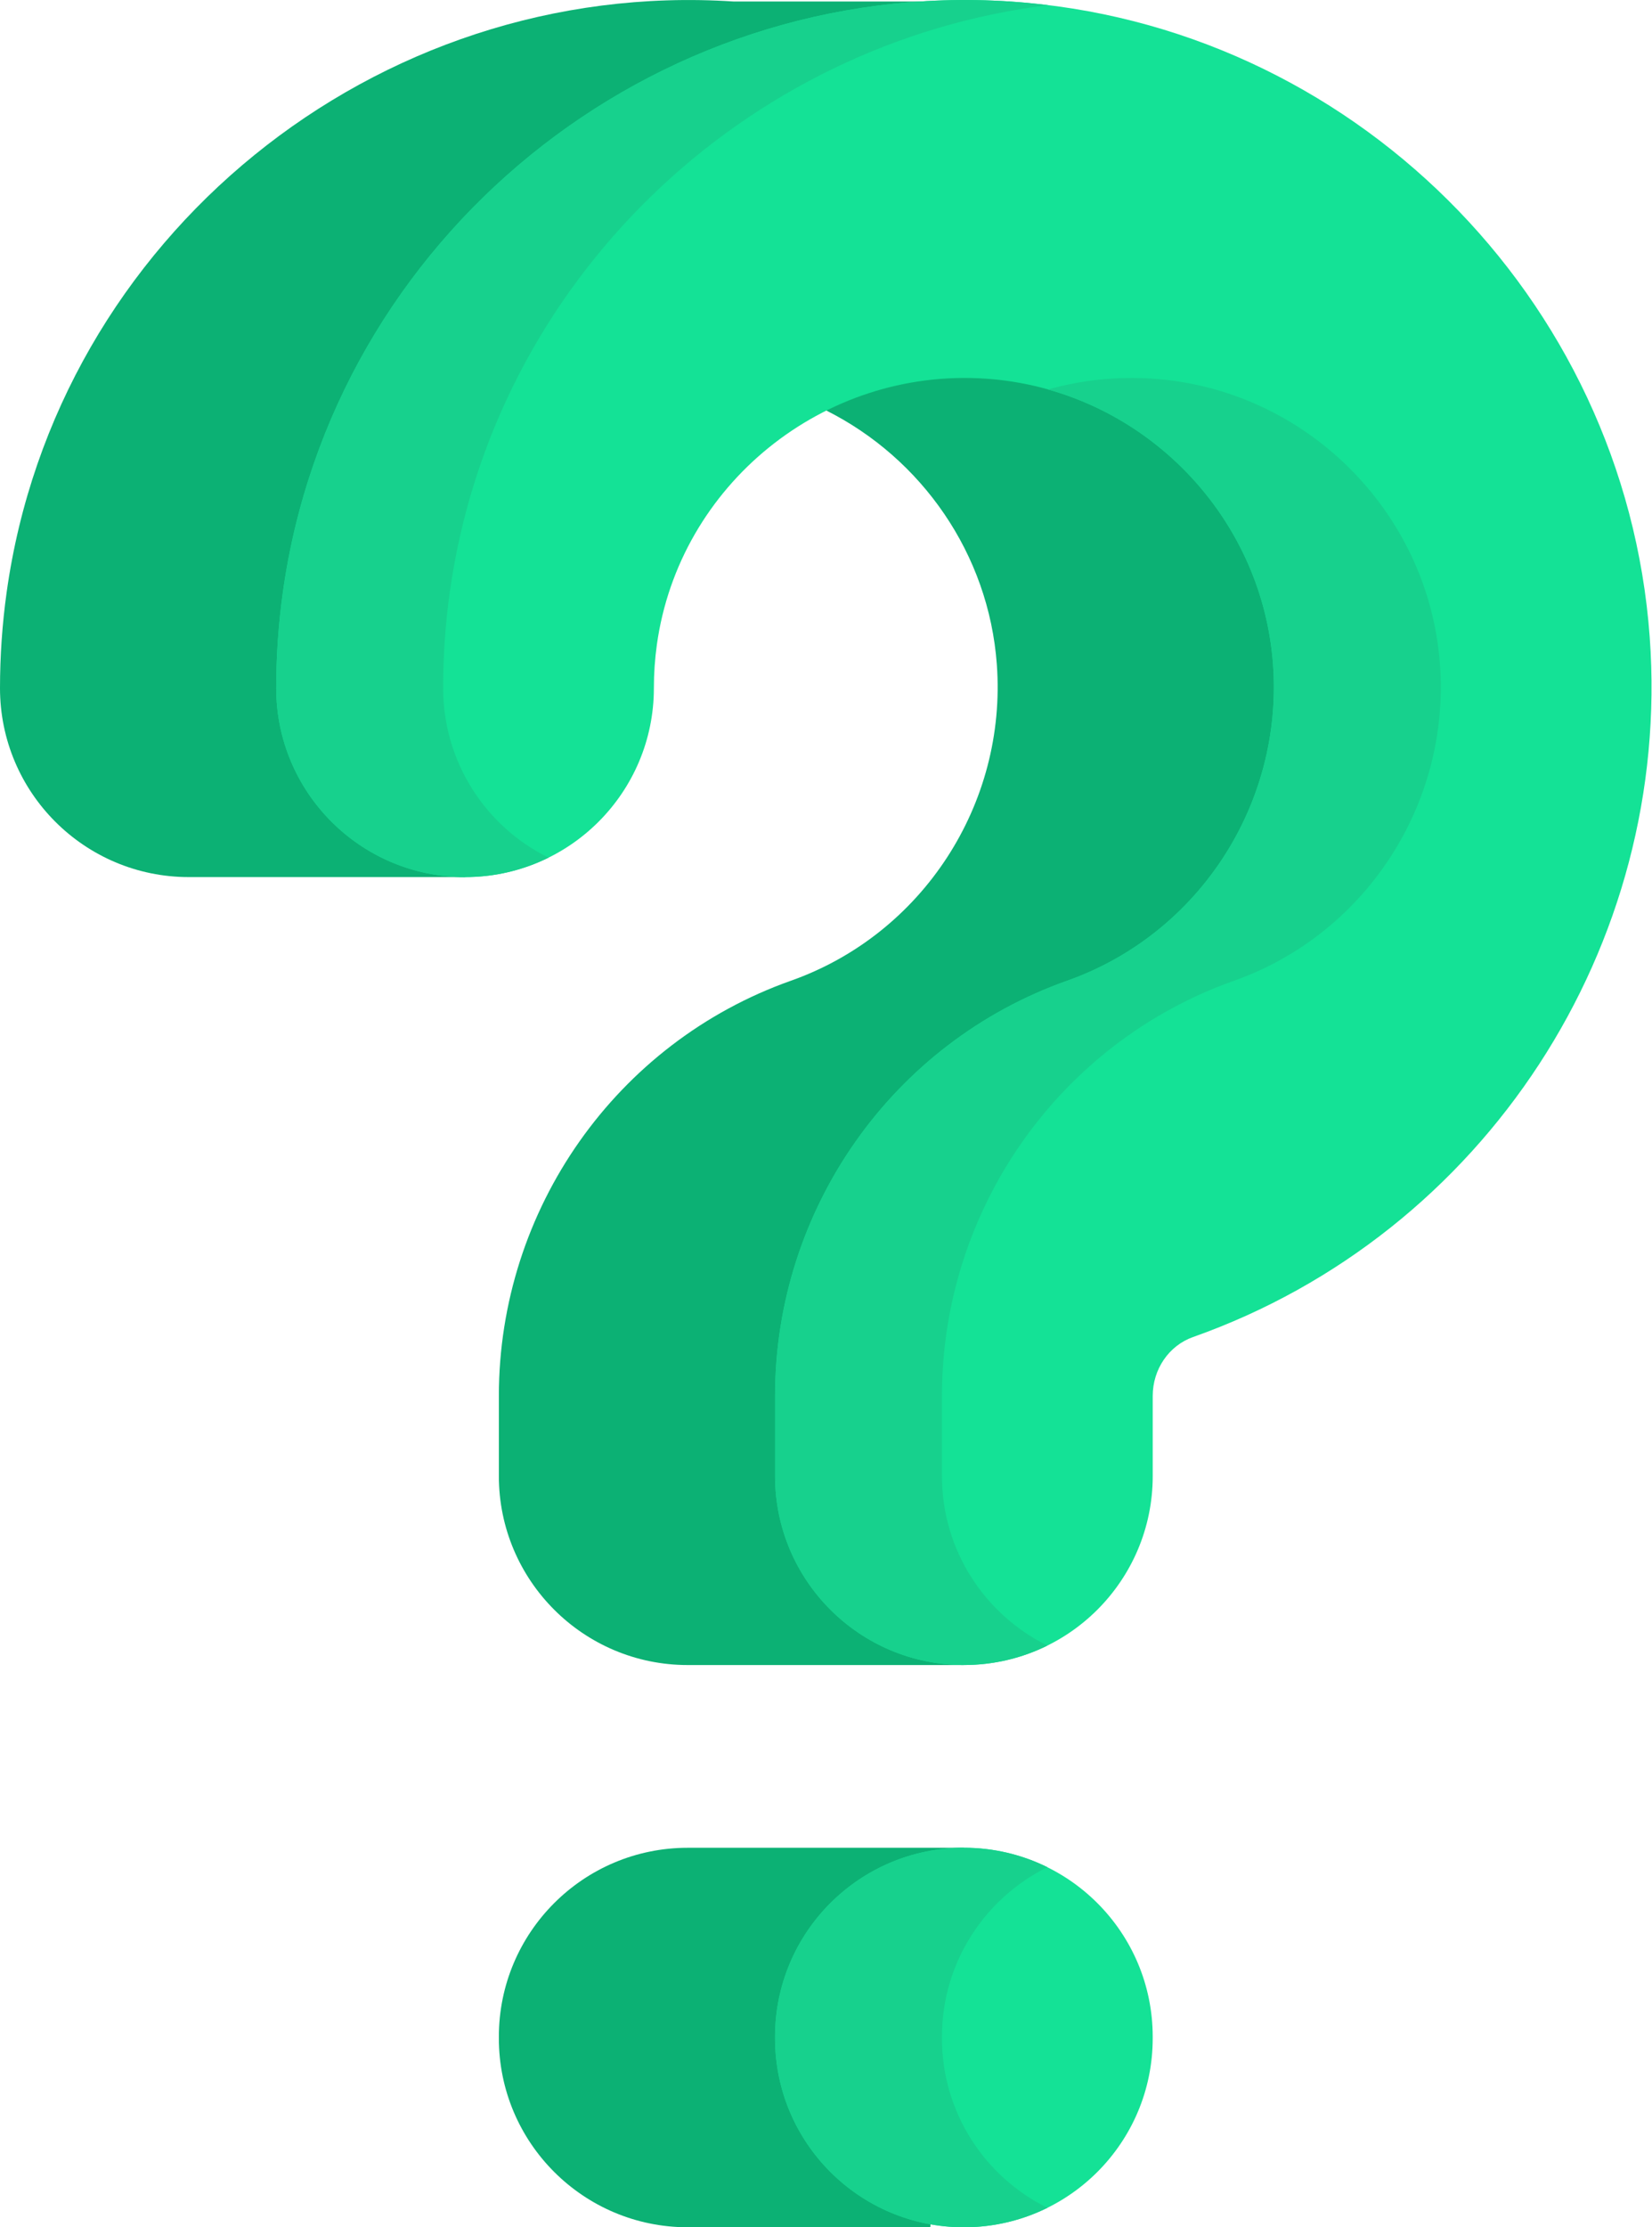
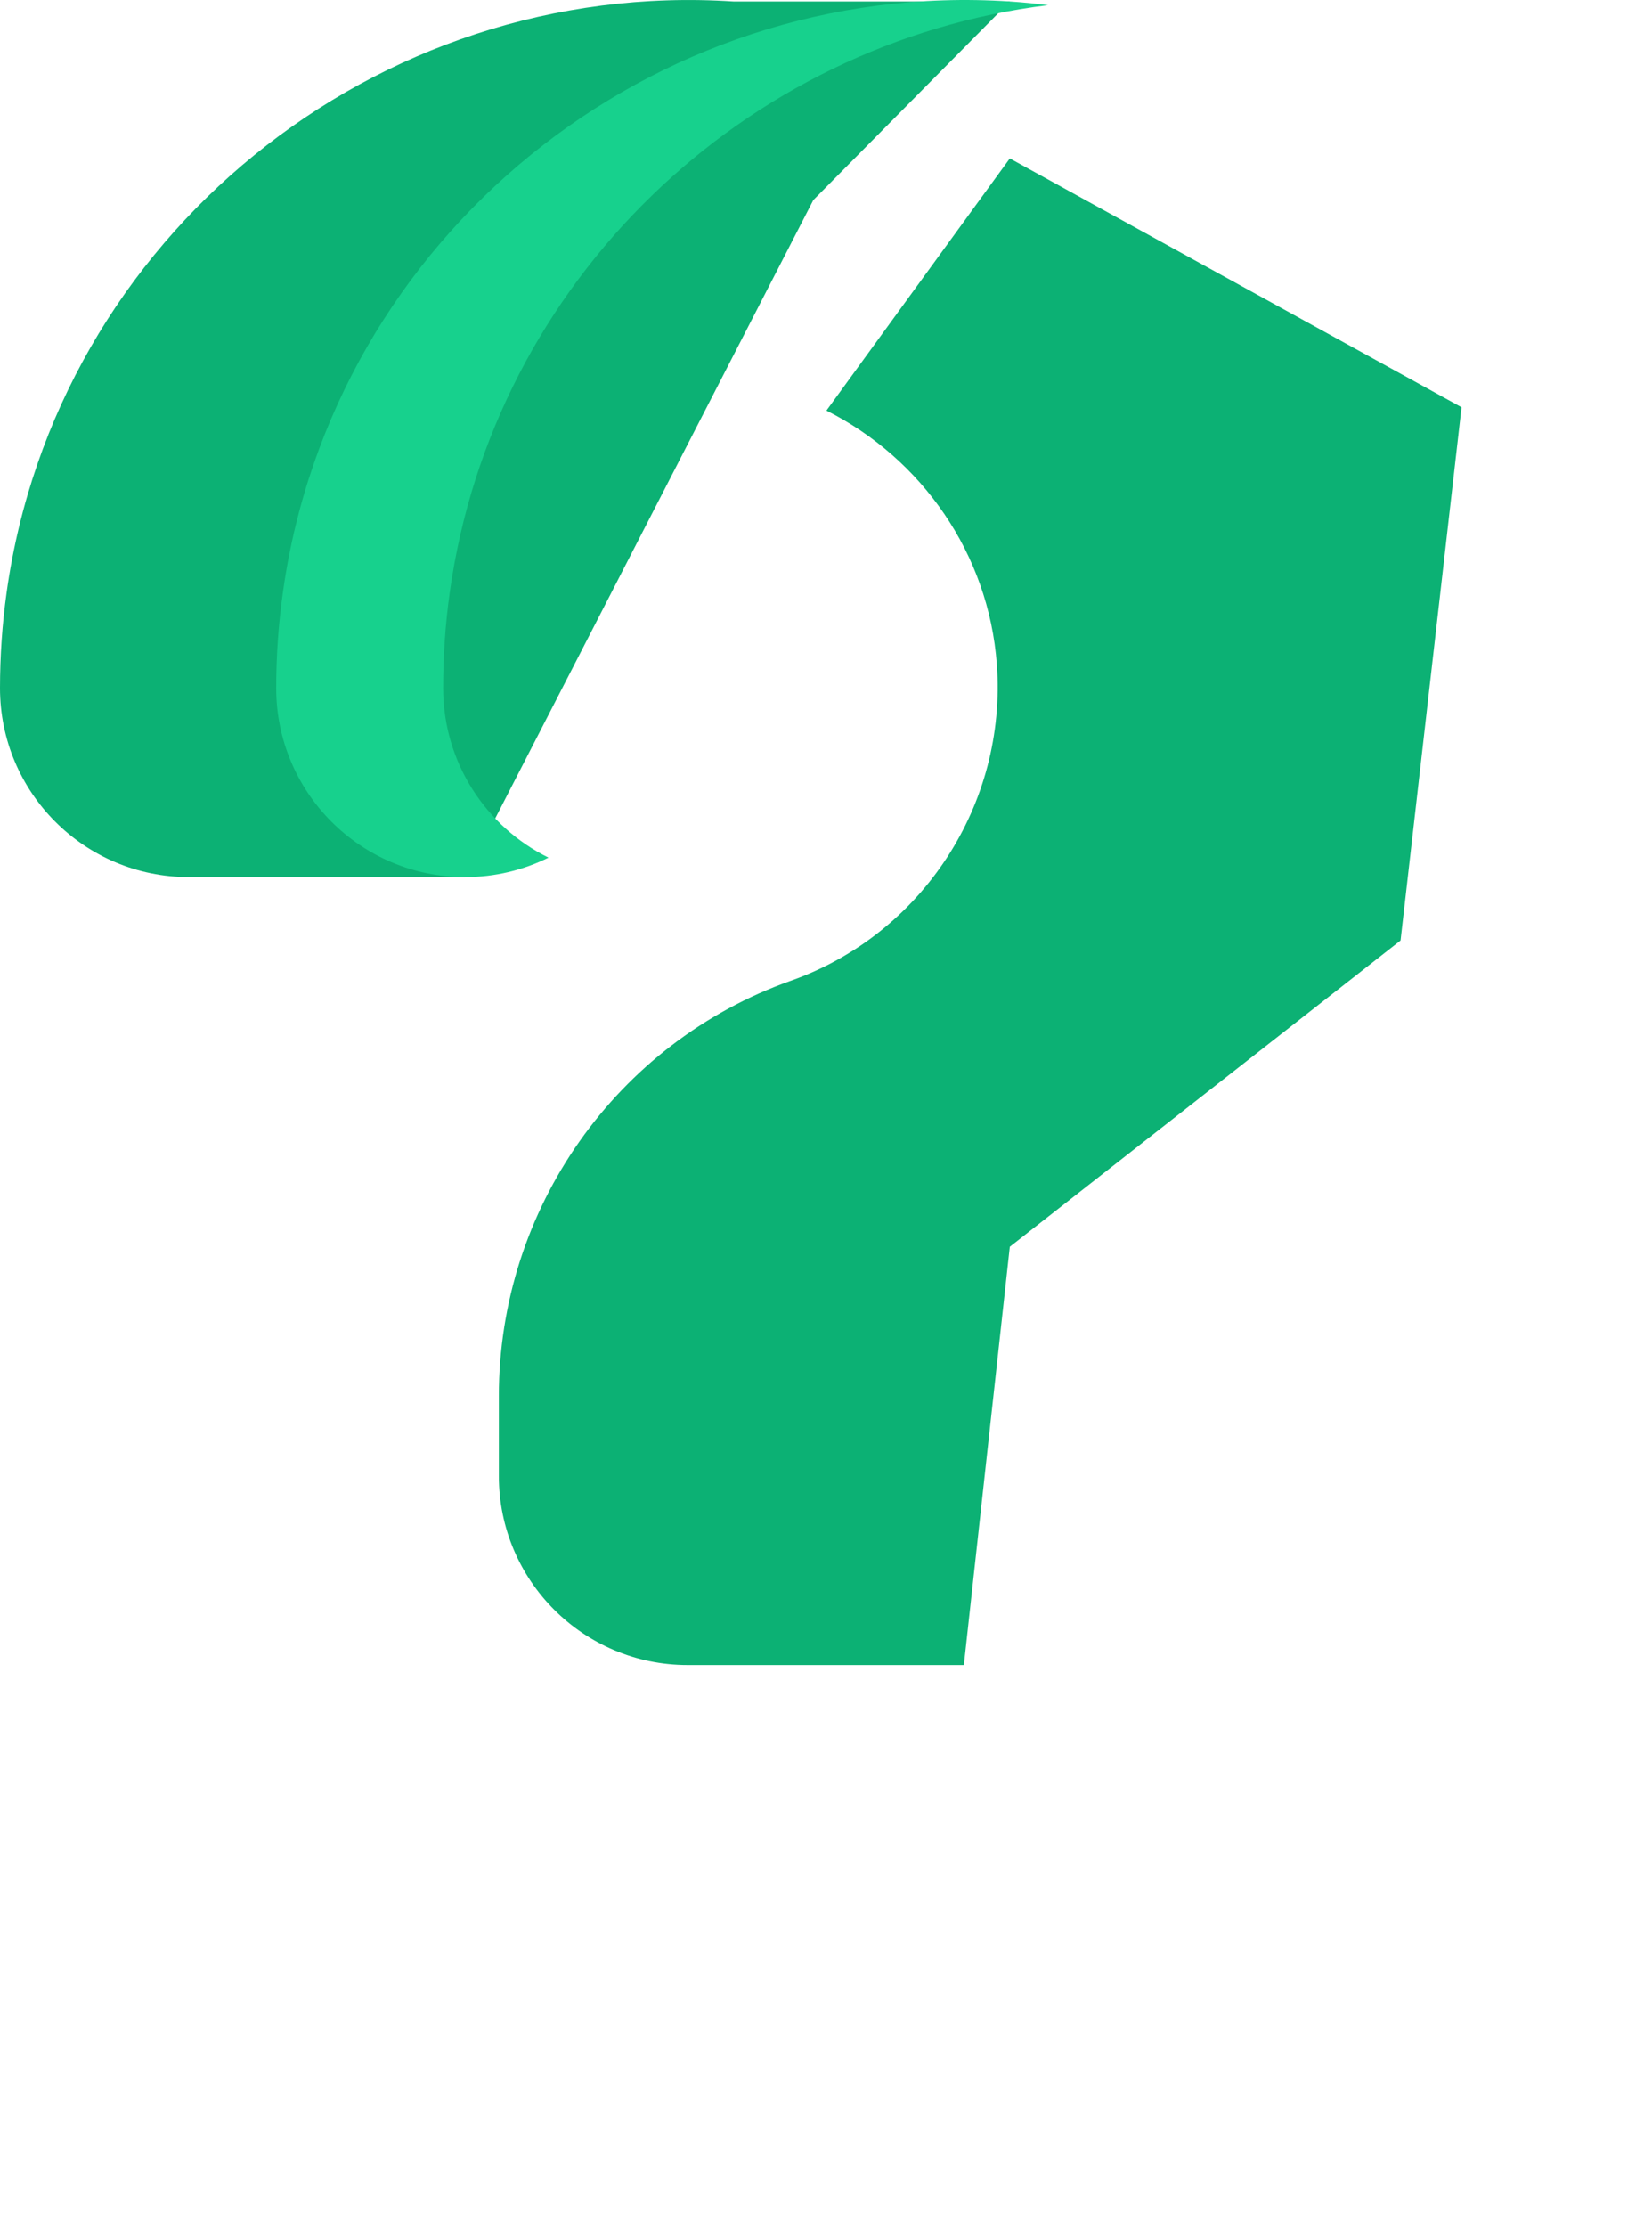
<svg xmlns="http://www.w3.org/2000/svg" width="380" height="512" viewBox="0 0 380 512" fill="none">
  <path d="M232.28 286.602L322.159 216.195L336.191 93.62L232.28 36.416L190.098 94.385C211.928 105.347 227.432 127.228 229.296 152.756C231.635 184.867 212.164 214.763 181.928 225.446C141.751 239.663 114.75 278.016 114.75 320.892V339.312C114.75 363.305 134.2 382.755 158.182 382.755H221.713L232.28 286.602Z" fill="#0CB174" />
  <path d="M106.966 201.623H43.438C19.448 201.623 0 182.175 0 158.185C0 150.831 0.513 143.427 1.524 136.179C12.905 54.614 86.359 -5.063 168.749 0.345H232.288L187.086 45.986" fill="#0CB174" />
-   <path d="M221.717 424.763H158.188C134.198 424.763 114.75 444.211 114.75 468.201V468.561C114.75 492.551 134.198 511.999 158.188 511.999H213.991" fill="#0CB174" />
-   <path d="M221.715 382.75C197.725 382.75 178.277 363.302 178.277 339.312V320.887C178.277 278.011 205.276 239.659 245.462 225.451C275.689 214.763 295.167 184.87 292.826 152.758C290.262 117.595 261.793 89.341 226.604 87.037C189.383 84.578 156.222 111.459 151.097 148.185C150.639 151.468 150.407 154.833 150.407 158.186C150.407 182.176 130.959 201.624 106.969 201.624C82.979 201.624 63.531 182.176 63.531 158.186C63.531 150.832 64.044 143.428 65.055 136.18C76.436 54.614 149.889 -5.063 232.28 0.345C310.496 5.467 373.776 68.275 379.474 146.441C384.652 217.485 341.454 283.656 274.423 307.358C268.879 309.318 265.154 314.755 265.154 320.887V339.312C265.154 363.302 245.706 382.75 221.715 382.75Z" fill="#14E296" />
-   <path d="M221.711 512C197.721 512 178.273 492.552 178.273 468.562V468.202C178.273 444.212 197.721 424.764 221.711 424.764C245.701 424.764 265.149 444.212 265.149 468.202V468.562C265.15 492.552 245.702 512 221.711 512Z" fill="#14E296" />
  <path d="M103.454 136.184C102.434 143.431 101.935 150.829 101.935 158.185C101.935 175.282 111.807 190.079 126.17 197.153C120.377 200.017 113.868 201.623 106.968 201.623C82.993 201.623 63.531 182.183 63.531 158.186C63.531 150.831 64.052 143.432 65.071 136.185C76.441 54.604 149.907 -5.063 232.29 0.34C235.241 0.535 238.17 0.817 241.077 1.186C171.322 9.778 113.456 64.541 103.454 136.184Z" fill="#17D18D" />
-   <path d="M283.866 225.445C243.683 239.656 216.671 278.017 216.671 320.89V339.311C216.671 356.408 226.565 371.206 240.928 378.279C235.135 381.143 228.626 382.749 221.726 382.749C197.729 382.749 178.289 363.308 178.289 339.312V320.89C178.289 278.017 205.28 239.657 245.484 225.445C275.708 214.748 295.17 184.872 292.827 152.76C290.636 122.558 269.329 97.454 241.058 89.535C248.674 87.387 256.745 86.497 265.011 87.04C300.204 89.34 328.67 117.589 331.23 152.76C333.573 184.872 314.089 214.749 283.866 225.445Z" fill="#17D18D" />
-   <path d="M240.928 507.526C235.135 510.39 228.626 511.996 221.726 511.996C197.729 511.996 178.289 492.556 178.289 468.559V468.19C178.289 444.215 197.729 424.753 221.726 424.753C228.626 424.753 235.135 426.359 240.928 429.223C226.565 436.318 216.671 451.115 216.671 468.191V468.56C216.671 485.656 226.565 500.453 240.928 507.526Z" fill="#17D18D" />
</svg>